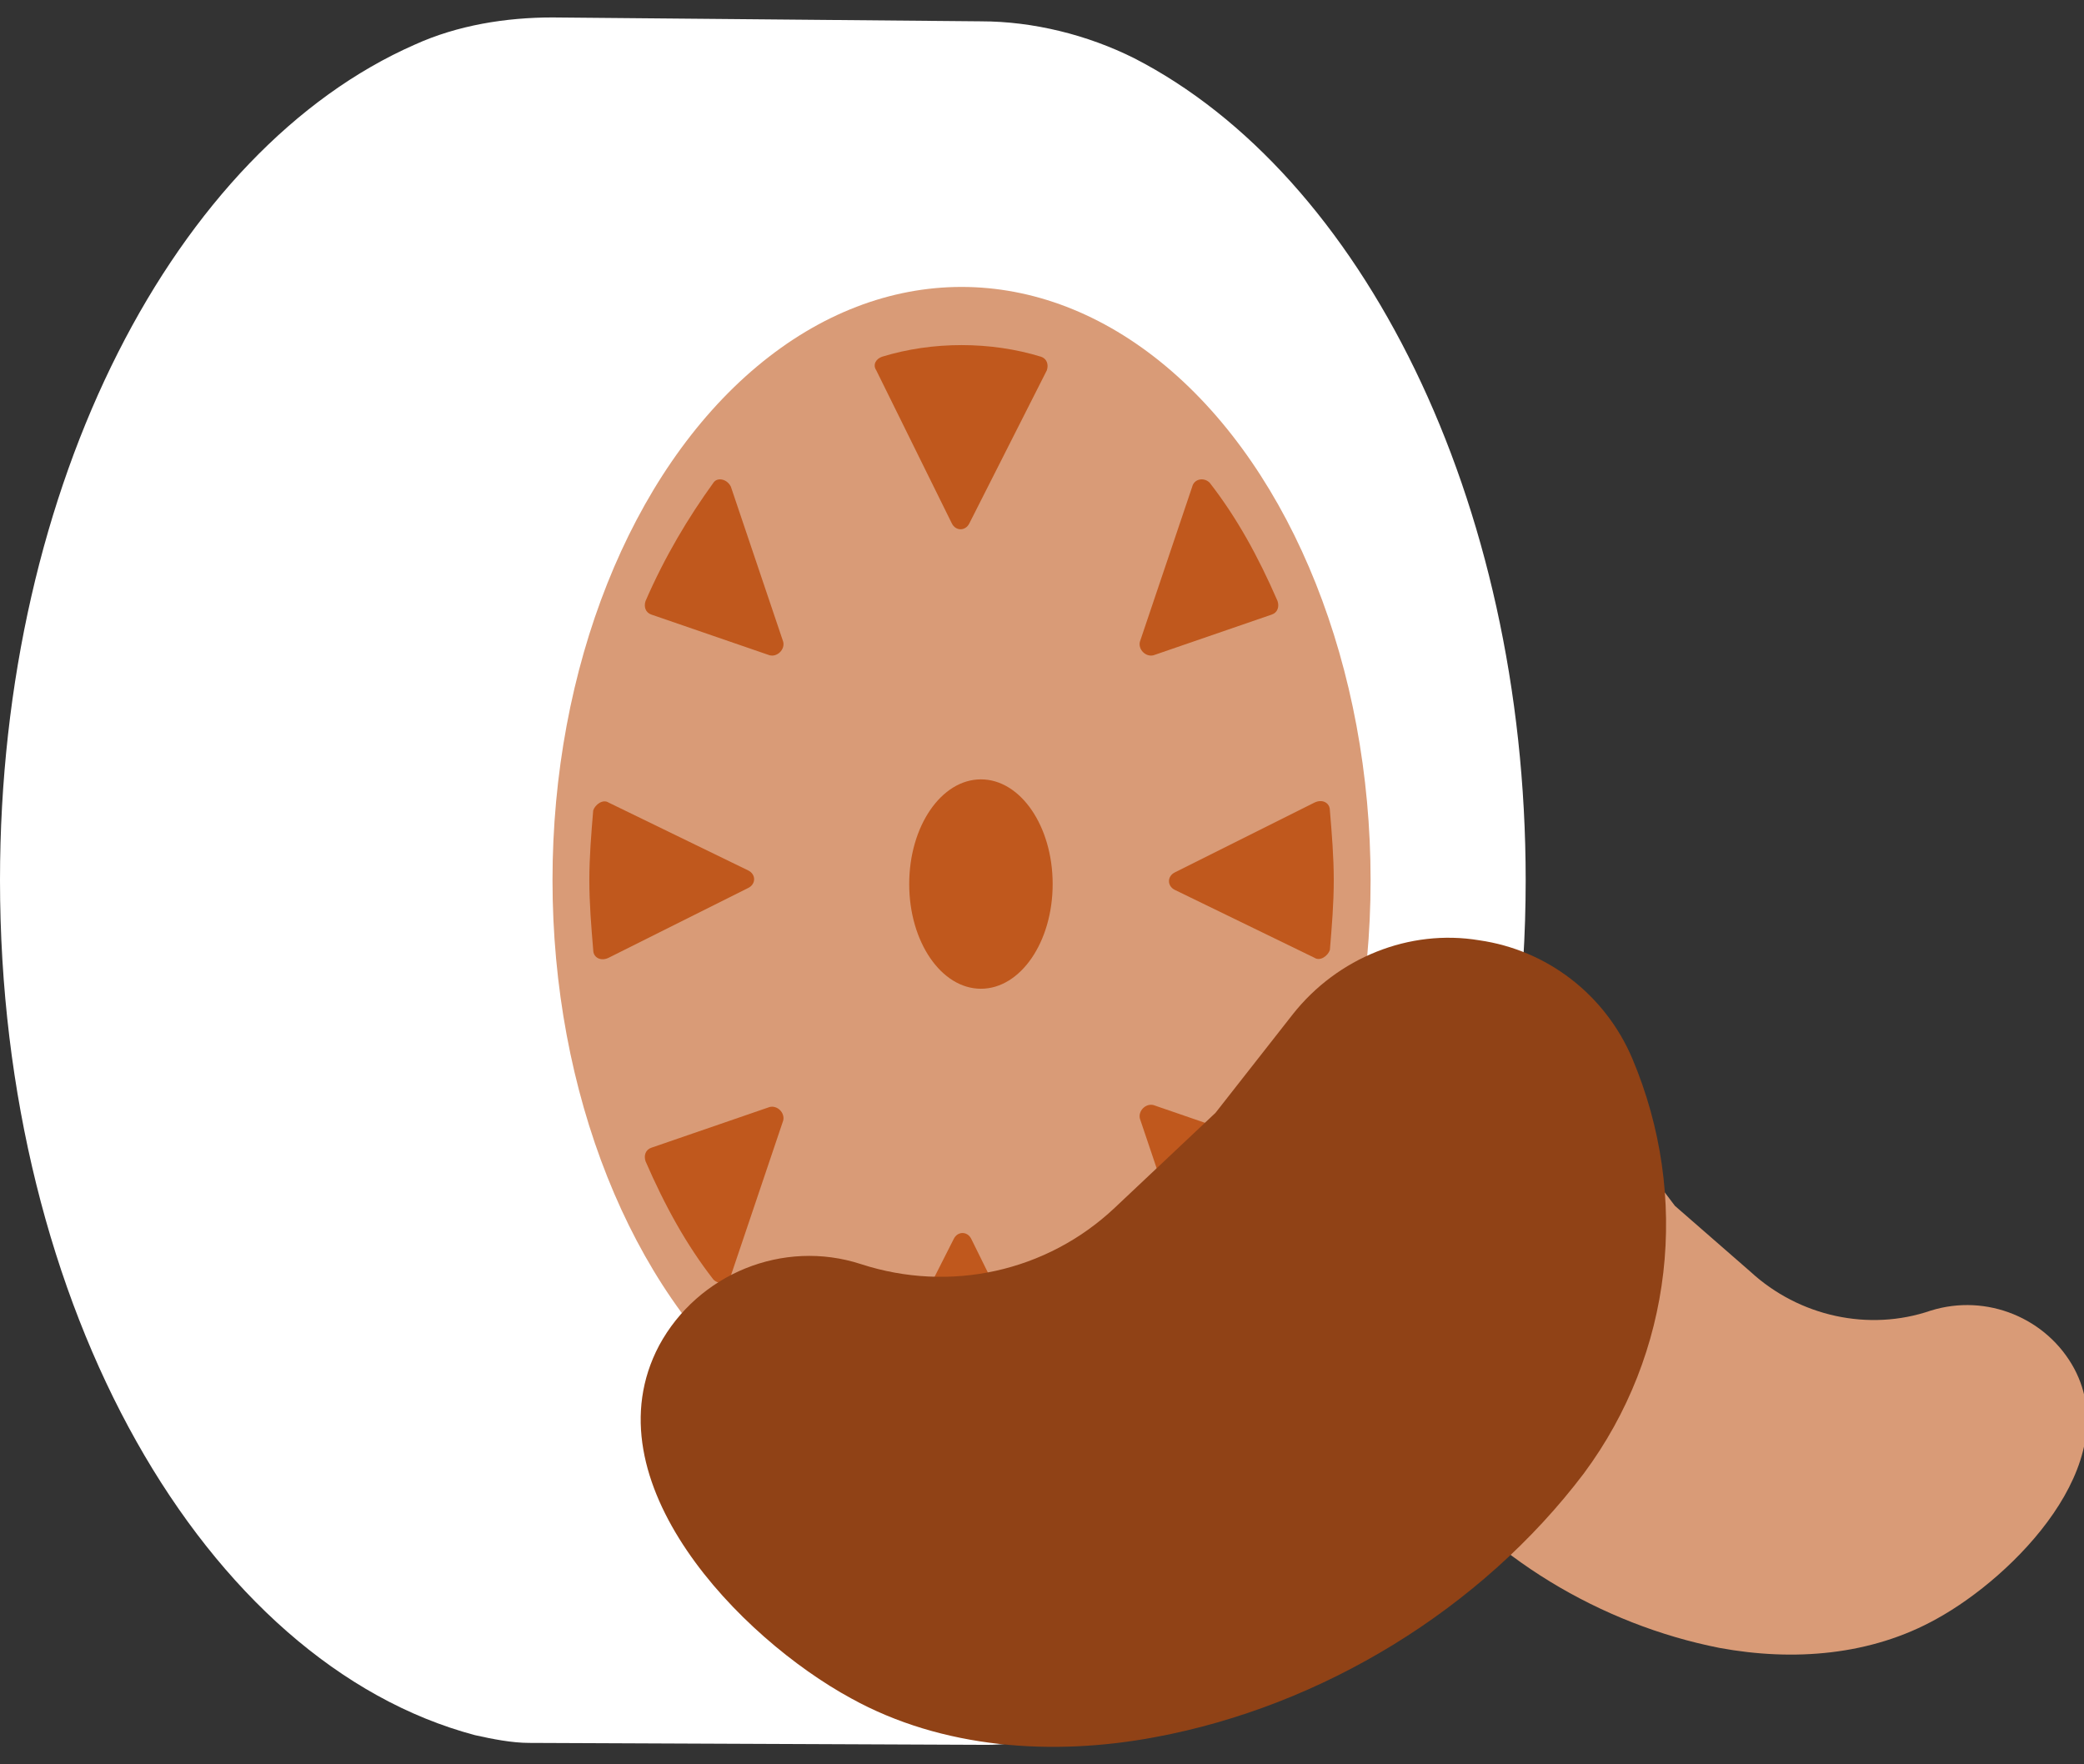
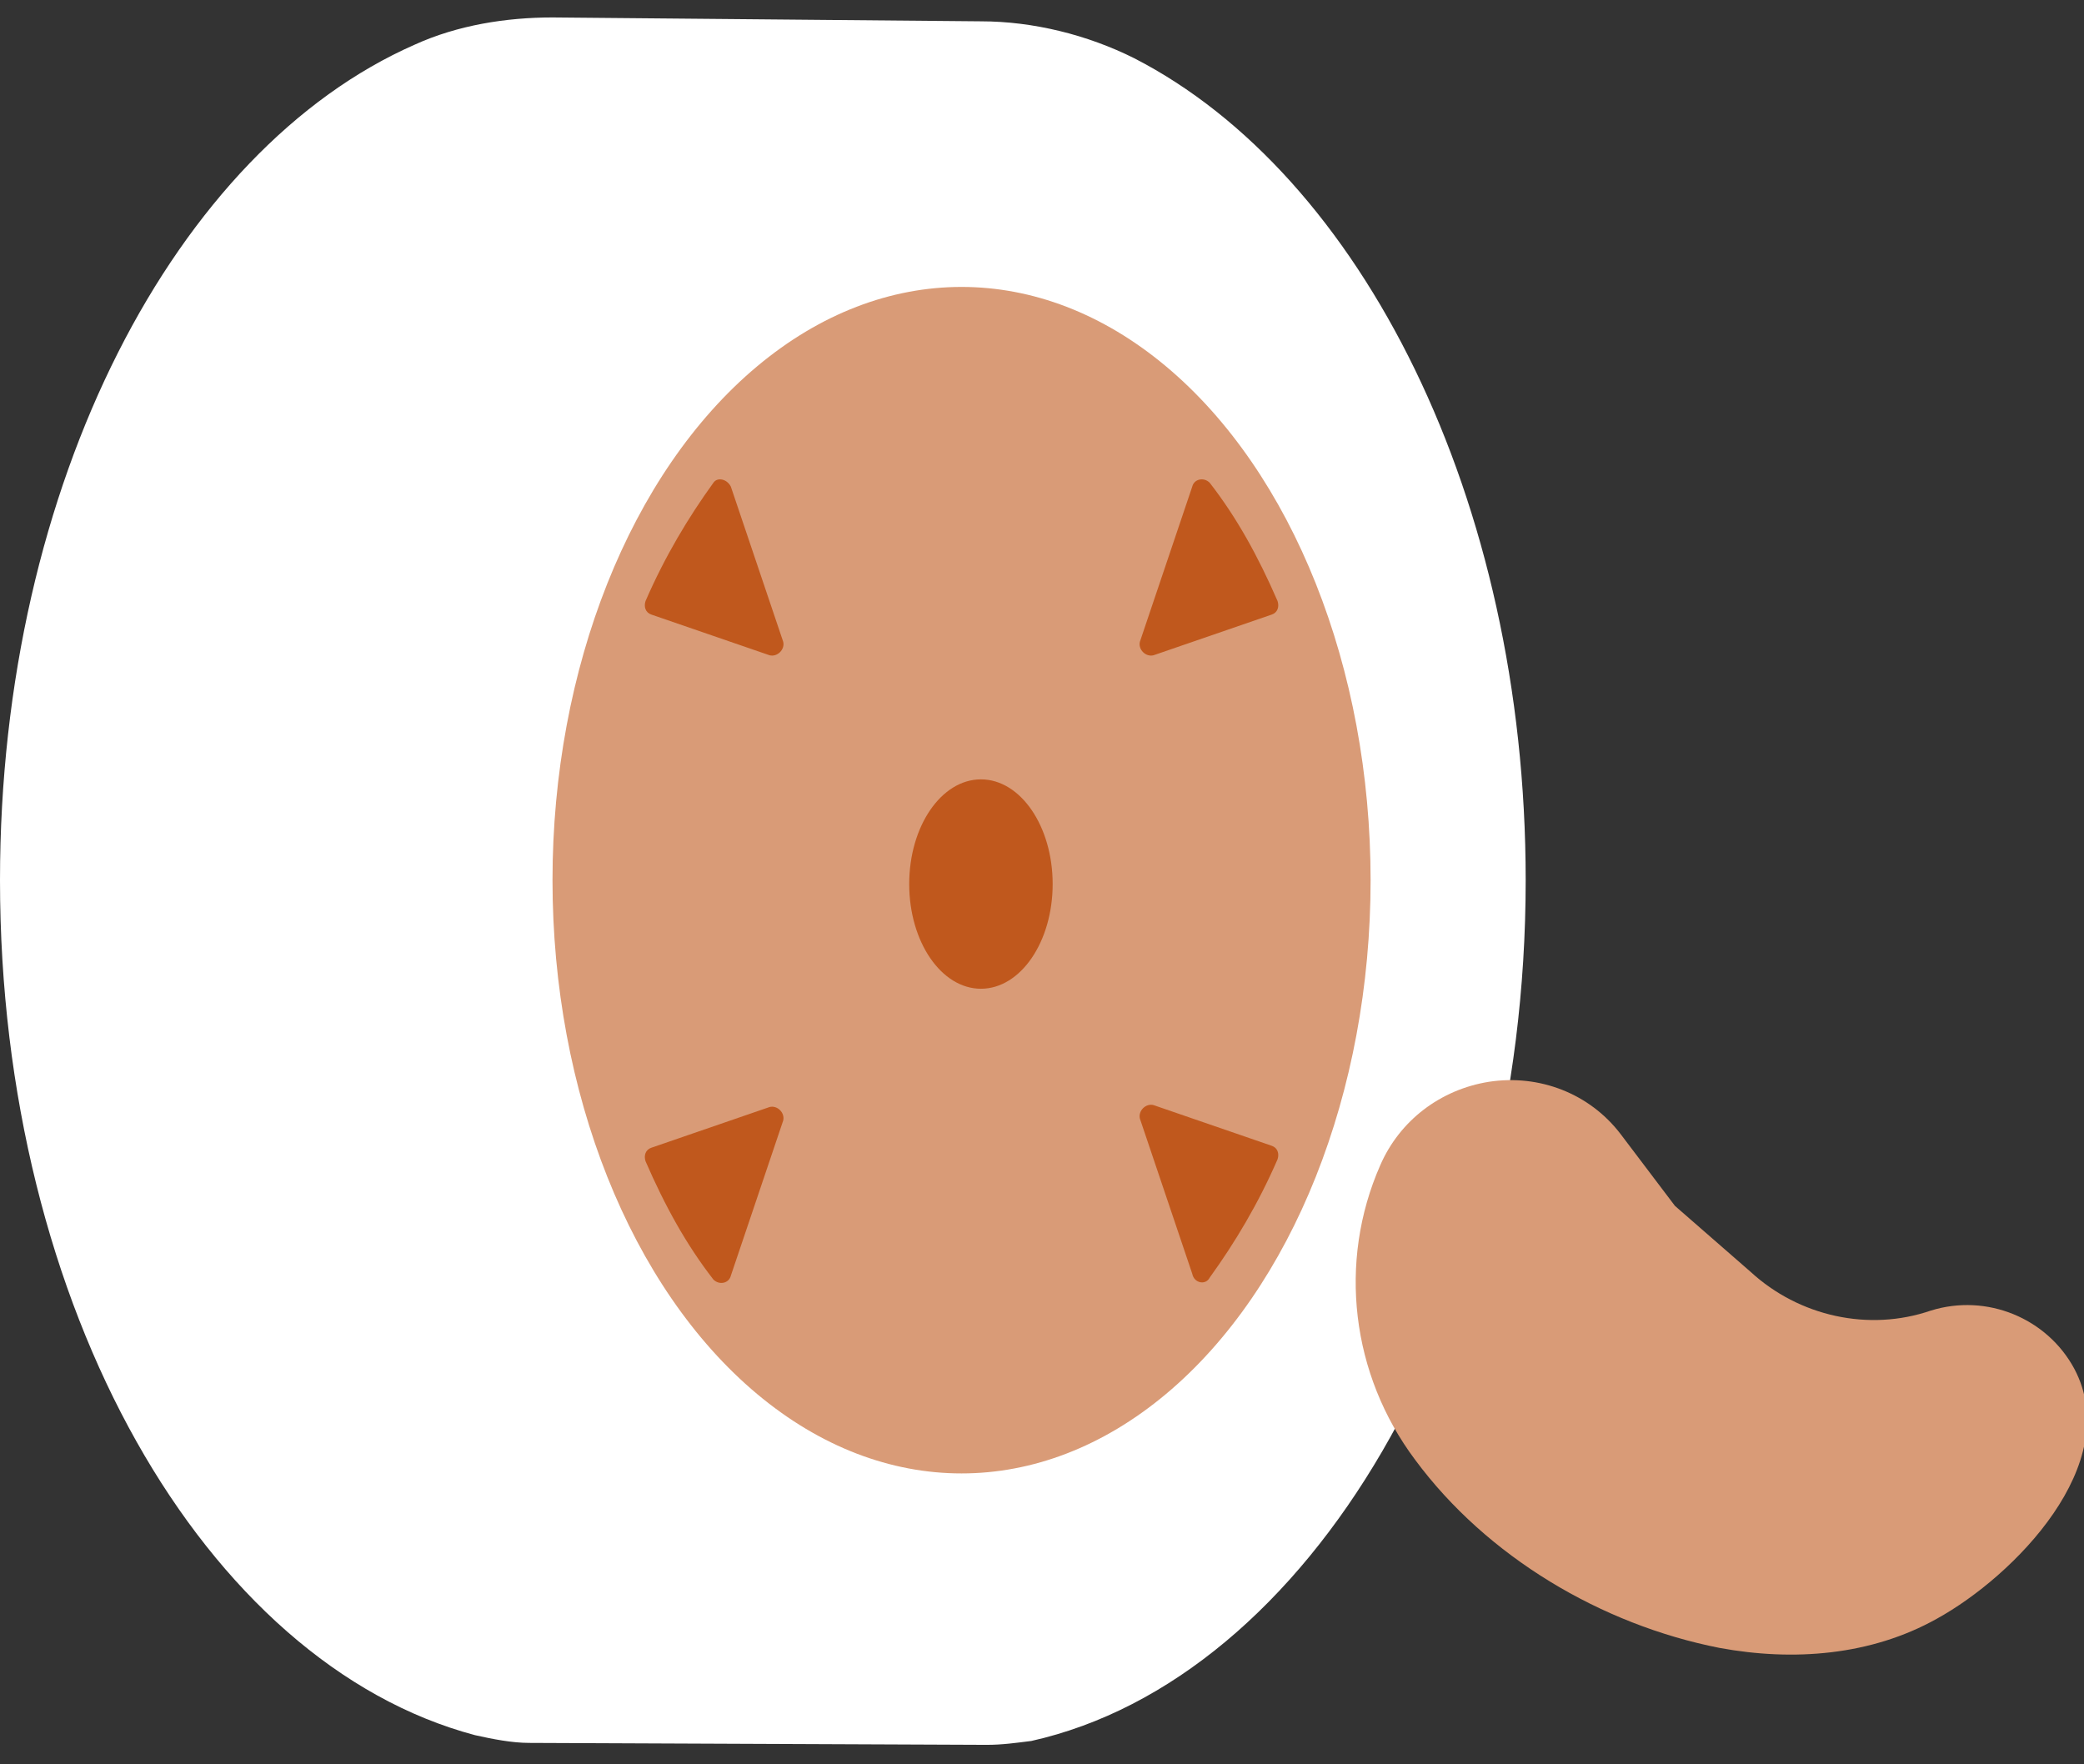
<svg xmlns="http://www.w3.org/2000/svg" version="1.1" x="0px" y="0px" viewBox="0 0 107.5 91" style="enable-background:new 0 0 107.5 91;" xml:space="preserve">
  <rect x="0" y="0" width="107.5" height="91" fill="#333333" stroke="none" />
  <g id="Layer_1" style="display:none;">
</g>
  <g id="Layer_3">
</g>
  <g id="Layer_2">
    <g>
      <g>
        <path style="fill:#FFFFFF;" d="M78.7,45.4C78.7,25.7,70.2,9,58.5,3c-2.4-1.2-5.2-1.9-7.9-1.9L28.5,0.9c-2.4,0-4.9,0.4-7.1,1.4     C9.1,7.7,0,24.9,0,45.4c0,22.1,10.6,40.4,24.5,44.1c0.9,0.2,1.9,0.4,2.8,0.4l23.6,0.1c0.8,0,1.5-0.1,2.3-0.2     C67.5,86.6,78.7,67.9,78.7,45.4z" />
        <ellipse style="fill:#D99B77;" cx="49.6" cy="45.4" rx="21.1" ry="30.6" />
        <ellipse style="fill:#C0581D;" cx="50.6" cy="45.6" rx="3.7" ry="5.4" />
        <g>
-           <path style="fill:#C0581D;" d="M54,19.1c0.1-0.3,0-0.6-0.3-0.7c-1.3-0.4-2.7-0.6-4.1-0.6c-1.4,0-2.8,0.2-4.1,0.6      c-0.3,0.1-0.5,0.4-0.3,0.7l3.9,7.9c0.2,0.4,0.7,0.4,0.9,0L54,19.1z" />
          <path style="fill:#C0581D;" d="M36.8,24.9c-1.3,1.8-2.5,3.8-3.5,6.1c-0.1,0.3,0,0.6,0.3,0.7l6.1,2.1c0.4,0.1,0.8-0.3,0.7-0.7      l-2.7-8C37.5,24.7,37,24.6,36.8,24.9z" />
-           <path style="fill:#C0581D;" d="M31.4,41.4c-0.3-0.2-0.7,0.1-0.8,0.4c-0.1,1.2-0.2,2.4-0.2,3.6s0.1,2.4,0.2,3.6      c0,0.4,0.4,0.6,0.8,0.4l7.2-3.6c0.4-0.2,0.4-0.7,0-0.9L31.4,41.4z" />
          <path style="fill:#C0581D;" d="M33.3,59.9c1,2.3,2.1,4.3,3.5,6.1c0.3,0.3,0.8,0.2,0.9-0.2l2.7-8c0.1-0.4-0.3-0.8-0.7-0.7      l-6.1,2.1C33.3,59.3,33.2,59.6,33.3,59.9z" />
-           <path style="fill:#C0581D;" d="M45.2,71.8c-0.1,0.3,0,0.6,0.3,0.7c1.3,0.4,2.7,0.6,4.1,0.6c1.4,0,2.8-0.2,4.1-0.6      c0.3-0.1,0.5-0.4,0.3-0.7l-3.9-7.9c-0.2-0.4-0.7-0.4-0.9,0L45.2,71.8z" />
          <path style="fill:#C0581D;" d="M62.4,65.9c1.3-1.8,2.5-3.8,3.5-6.1c0.1-0.3,0-0.6-0.3-0.7l-6.1-2.1c-0.4-0.1-0.8,0.3-0.7,0.7      l2.7,8C61.6,66.2,62.2,66.3,62.4,65.9z" />
-           <path style="fill:#C0581D;" d="M67.8,49.4c0.3,0.2,0.7-0.1,0.8-0.4c0.1-1.2,0.2-2.4,0.2-3.6s-0.1-2.4-0.2-3.6      c0-0.4-0.4-0.6-0.8-0.4L60.6,45c-0.4,0.2-0.4,0.7,0,0.9L67.8,49.4z" />
          <path style="fill:#C0581D;" d="M65.9,31c-1-2.3-2.1-4.3-3.5-6.1c-0.3-0.3-0.8-0.2-0.9,0.2l-2.7,8c-0.1,0.4,0.3,0.8,0.7,0.7      l6.1-2.1C65.9,31.6,66,31.3,65.9,31z" />
        </g>
      </g>
      <g>
        <path style="fill:#D99B77;" d="M86.4,62.2l-2.8-3.7c-1.6-2.1-4.2-3.1-6.8-2.7c-2.5,0.4-4.6,2-5.6,4.3c-2.2,5-1.5,10.8,1.8,15.2     c3.7,5,9.6,8.5,15.7,9.7c3.8,0.7,7.8,0.4,11.2-1.5c4-2.2,9.7-8,7.1-12.9c-1.4-2.6-4.5-3.9-7.4-3c-3.2,1.1-6.8,0.3-9.3-2     L86.4,62.2z" />
-         <path style="fill:#904216;" d="M62.7,57.4l4-5.1c2.3-2.9,6-4.4,9.6-3.8c3.5,0.5,6.5,2.8,7.9,6.1c3,7.1,2.1,15.2-2.5,21.4     c-5.3,7-13.5,12-22.1,13.6c-5.3,1-11,0.6-15.7-2c-5.7-3.1-13.6-11.2-9.9-18.2c2-3.7,6.4-5.5,10.4-4.2c4.6,1.5,9.6,0.4,13.1-2.9     L62.7,57.4z" />
      </g>
    </g>
  </g>
  <g id="Info">
</g>
</svg>